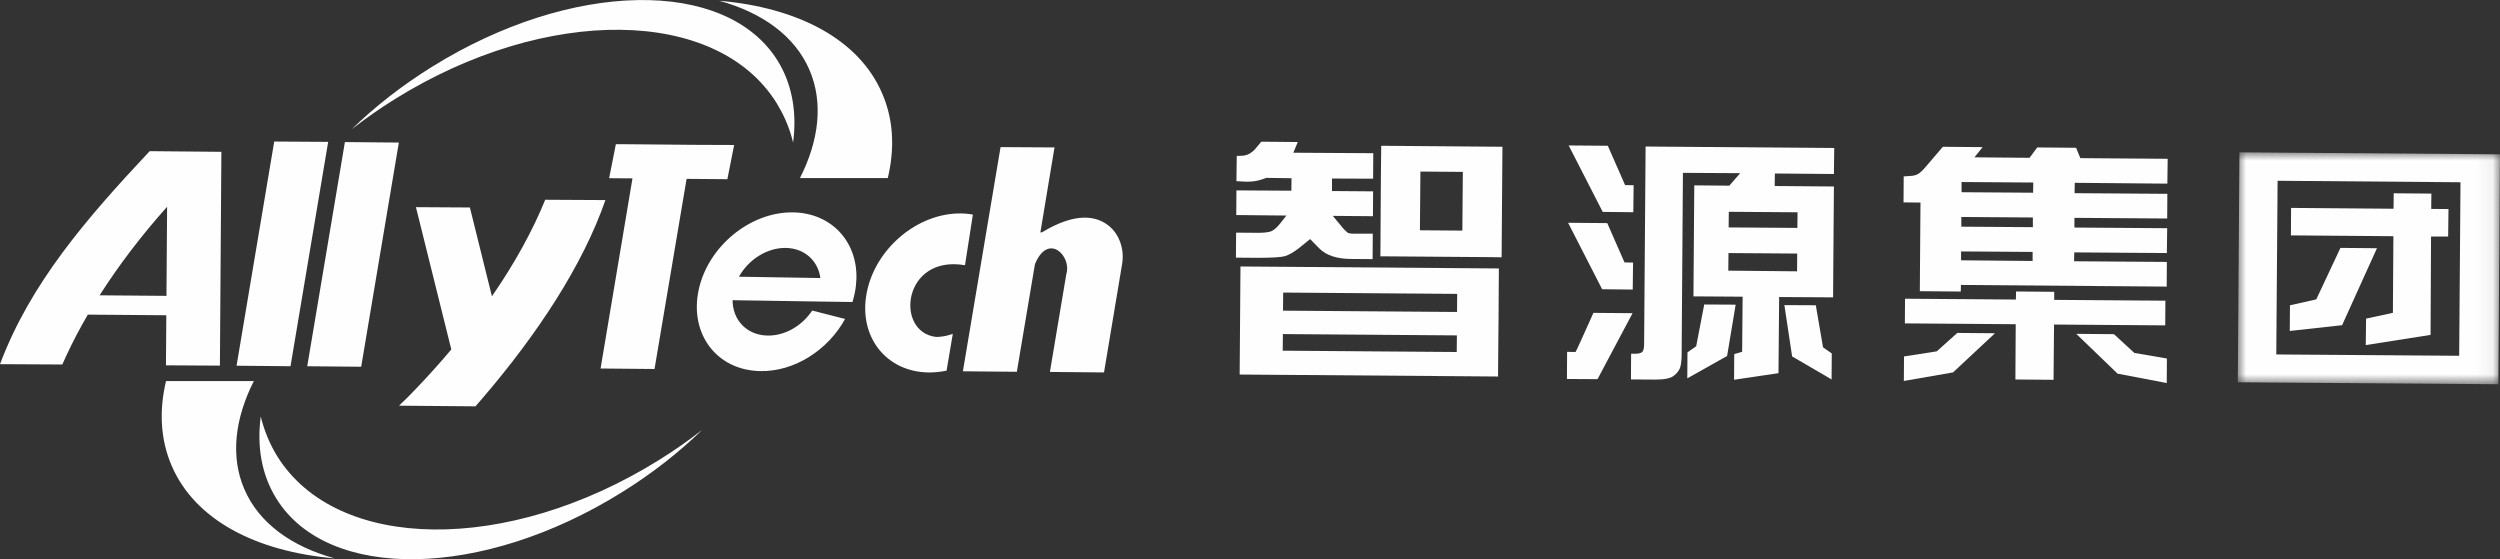
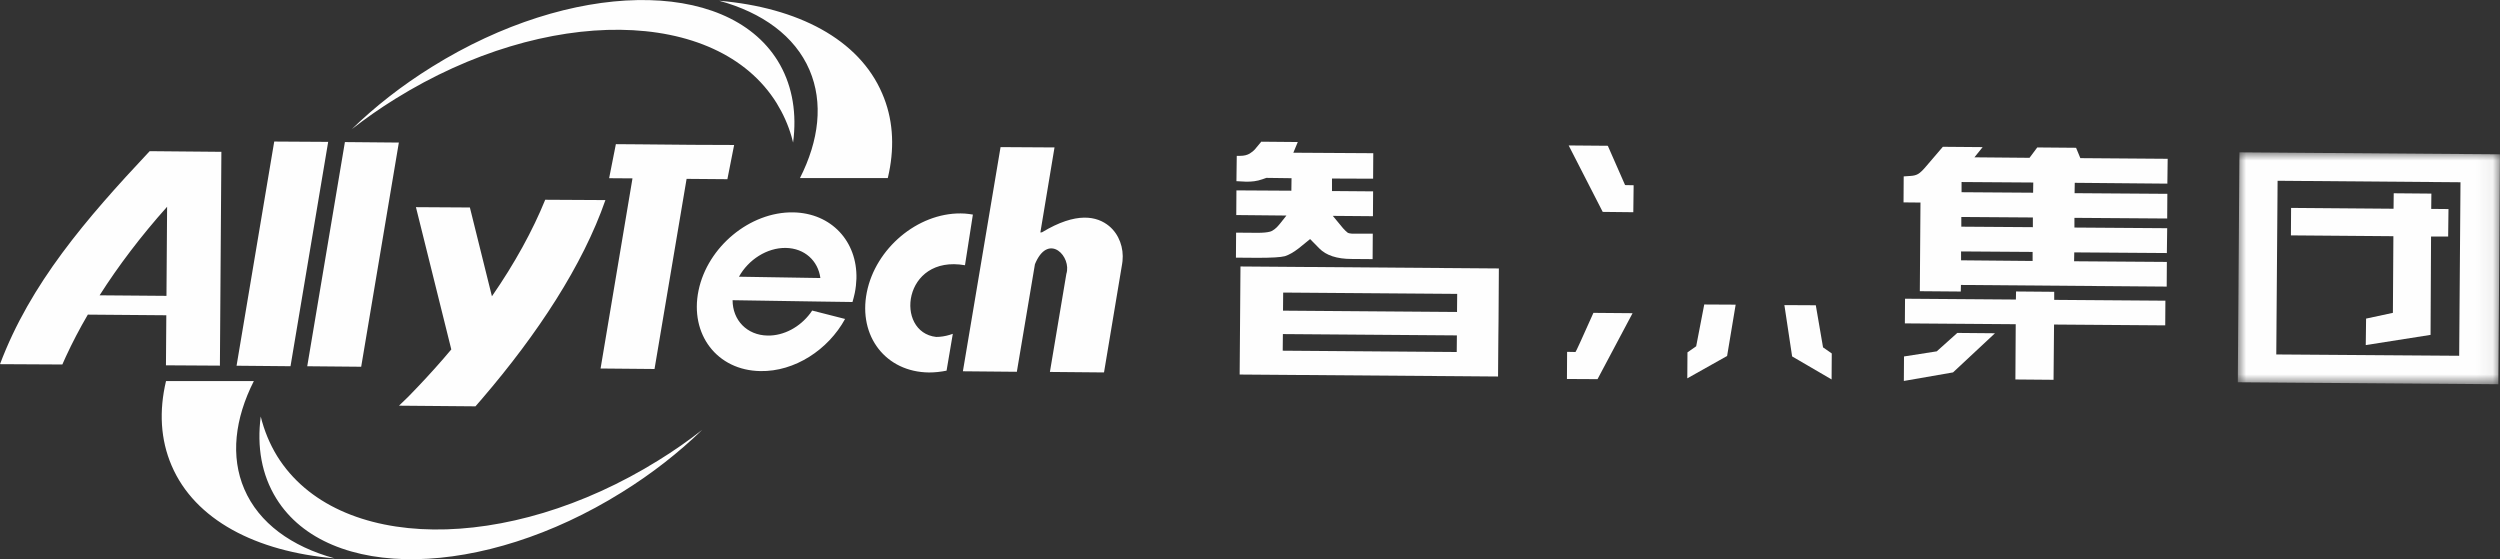
<svg xmlns="http://www.w3.org/2000/svg" xmlns:xlink="http://www.w3.org/1999/xlink" width="152px" height="34px" viewBox="0 0 152 34" version="1.1">
  <rect x="0" y="0" width="152" height="34" fill="#333333" stroke="none" />
  <title>logo@1x</title>
  <defs>
    <polygon id="path-1" points="2.91677662e-14 14.1 15.94 14.1 15.94 0 2.91677662e-14 0" />
  </defs>
  <g id="首页" stroke="none" stroke-width="1" fill="none" fill-rule="evenodd">
    <g id="首页2" transform="translate(-390, -3349)">
      <g id="编组-32" transform="translate(0, 3320)">
        <g id="编组" transform="translate(390, 29.002)">
          <path d="M15.853,25.323 C16.063,26.173 16.393,26.983 16.853,27.733 C20.483,33.573 30.853,33.693 40.023,27.993 C40.963,27.413 41.853,26.793 42.693,26.133 C41.283,27.503 39.643,28.793 37.803,29.933 C29.353,35.203 19.943,35.373 16.803,30.313 C15.903,28.863 15.613,27.153 15.853,25.323 Z M15.434,23.166 C14.274,25.456 14.004,27.756 14.854,29.736 C15.744,31.806 17.724,33.226 20.344,33.946 C15.564,33.536 11.844,31.606 10.434,28.306 C9.754,26.726 9.664,24.976 10.094,23.166 L10.094,23.166 Z M33.149,12.143 L36.809,12.163 C35.434,16.124 32.691,20.298 29.317,24.232 L28.909,24.703 L24.259,24.663 L24.819,24.123 C25.563,23.363 26.275,22.596 26.945,21.823 L27.439,21.243 L25.289,12.593 L28.569,12.613 L29.909,18.013 C31.299,16.003 32.389,14.013 33.149,12.143 Z M58.411,12.974 C58.578,12.974 58.745,12.987 58.908,13.008 L59.151,13.044 L58.671,16.124 C54.881,15.464 54.381,20.204 56.921,20.484 C57.193,20.484 57.465,20.439 57.732,20.36 L57.931,20.294 L57.551,22.534 C57.201,22.604 56.851,22.644 56.491,22.644 C53.861,22.624 52.171,20.444 52.701,17.774 C53.231,15.104 55.781,12.954 58.411,12.974 Z M60.834,8.942 L64.114,8.962 L63.254,14.132 L63.354,14.122 C65.454,12.852 66.704,13.142 67.434,13.742 C68.047,14.252 68.332,15.073 68.249,15.869 L68.224,16.052 L67.124,22.642 L63.834,22.612 L64.834,16.652 C65.165,15.619 63.808,14.17 62.989,15.913 L62.924,16.062 L61.824,22.602 L58.544,22.572 L60.834,8.942 Z M48.221,12.91 C50.551,12.95 52.131,14.68 52.071,16.94 C52.061,17.22 52.031,17.51 51.971,17.81 L51.905,18.089 L51.831,18.36 L49.681,18.33 L44.541,18.25 C44.541,19.46 45.411,20.38 46.671,20.4 C47.665,20.419 48.641,19.875 49.262,19.049 L49.381,18.88 L51.381,19.39 C50.351,21.27 48.311,22.6 46.231,22.56 C43.601,22.52 41.921,20.33 42.471,17.66 C43.021,15 45.601,12.87 48.221,12.91 Z M37.445,8.763 L38.805,8.773 L42.085,8.803 L44.635,8.813 L44.225,10.893 L41.745,10.873 L39.795,22.433 L36.515,22.403 L38.455,10.843 L37.035,10.833 L37.445,8.763 Z M20.97,8.636 L24.25,8.666 L21.96,22.296 L18.68,22.266 L20.97,8.636 Z M16.673,8.604 L19.953,8.624 L17.663,22.264 L14.383,22.234 L16.673,8.604 Z M9.1,9.189 L13.46,9.229 L13.37,22.229 L10.09,22.209 L10.112,19.166 L5.34,19.127 C4.836,19.99 4.391,20.842 4.007,21.675 L3.79,22.159 L0,22.139 C1.84,17.249 5.21,13.329 9.1,9.189 Z M10.16,12.569 C8.573,14.345 7.195,16.164 6.056,17.953 L10.121,17.986 L10.16,12.569 Z M47.779,15.072 C46.629,15.052 45.499,15.792 44.929,16.822 L49.879,16.902 C49.739,15.852 48.919,15.092 47.779,15.072 Z M43.728,0.044 C48.508,0.454 52.228,2.384 53.638,5.684 C54.285,7.175 54.395,8.806 54.052,10.488 L53.978,10.824 L48.638,10.824 C49.798,8.534 50.068,6.244 49.218,4.254 C48.328,2.184 46.348,0.764 43.728,0.044 Z M47.28,3.688 C48.114,5.038 48.422,6.625 48.259,8.326 L48.22,8.666 L48.126,8.306 C47.921,7.59 47.614,6.911 47.22,6.268 C43.59,0.428 33.22,0.308 24.05,5.998 C23.11,6.578 22.22,7.208 21.38,7.858 C22.79,6.488 24.43,5.198 26.27,4.058 C34.72,-1.202 44.13,-1.372 47.28,3.688 Z" id="形状结合" fill="#FEFEFE" />
          <path d="M81.035,13.123 L83.475,13.143 L83.485,11.633 L80.985,11.613 L80.985,10.853 L83.485,10.863 L83.495,9.313 L78.635,9.283 L78.905,8.633 L76.685,8.613 L76.285,9.093 C76.225,9.163 76.125,9.243 75.985,9.333 C75.835,9.423 75.645,9.473 75.405,9.473 L75.195,9.473 L75.175,11.013 L75.735,11.043 C76.095,11.053 76.425,11.013 76.735,10.903 L76.995,10.813 L78.525,10.833 L78.515,11.593 L75.175,11.573 L75.165,13.073 L78.215,13.103 L77.835,13.583 C77.615,13.863 77.405,14.033 77.215,14.083 C77.035,14.133 76.775,14.153 76.455,14.153 L75.155,14.143 L75.145,15.663 L76.445,15.673 C77.305,15.673 77.865,15.643 78.125,15.573 C78.375,15.493 78.655,15.333 78.965,15.093 L79.655,14.533 L80.215,15.103 C80.625,15.523 81.285,15.743 82.175,15.743 L83.455,15.753 L83.465,14.203 L82.745,14.203 L82.185,14.203 C82.085,14.193 82.005,14.183 81.935,14.143 C81.835,14.063 81.742,13.973 81.655,13.873 L81.035,13.123 Z" id="路径" fill="#FEFEFE" />
          <path d="M99.325,11.261 L98.805,11.251 L97.755,8.861 L95.375,8.841 L97.445,12.881 L99.305,12.901 L99.325,11.261 Z" id="路径" fill="#FEFEFE" />
-           <path d="M99.29,15.963 L98.77,15.953 L97.72,13.563 L95.34,13.543 L97.41,17.583 L99.27,17.603 L99.29,15.963 Z" id="路径" fill="#FEFEFE" />
          <path d="M95.79,21.4 L95.28,21.39 L95.27,23.04 L97.13,23.05 L99.26,19.04 L96.88,19.02 C96.174,20.606 95.81,21.4 95.79,21.4 Z" id="路径" fill="#FEFEFE" />
          <path d="M103.128,21.051 L102.598,21.421 L102.588,23.001 L105.008,21.641 L105.528,18.521 L103.618,18.511 L103.128,21.051 Z" id="路径" fill="#FEFEFE" />
          <path d="M108.491,18.548 L108.961,21.668 L111.361,23.068 L111.371,21.488 L110.841,21.118 L110.401,18.558 L108.491,18.548 Z" id="路径" fill="#FEFEFE" />
          <path d="M115.764,21.67 L115.754,23.16 L118.744,22.64 L121.294,20.26 L119.004,20.24 L117.754,21.36 L115.764,21.67 Z" id="路径" fill="#FEFEFE" />
-           <path d="M126.238,20.296 L128.748,22.716 L131.738,23.286 L131.748,21.796 L129.768,21.456 L128.528,20.316 L126.238,20.296 Z" id="路径" fill="#FEFEFE" />
          <path d="M122.536,23.07 L124.856,23.09 L124.886,19.73 L131.646,19.78 L131.656,18.28 L124.896,18.23 L124.896,17.74 L122.576,17.72 L122.566,18.21 L115.826,18.16 L115.816,19.66 L122.556,19.71 L122.536,23.07 Z" id="路径" fill="#FEFEFE" />
          <path d="M118.125,8.923 L120.545,8.943 L120.045,9.563 L123.395,9.593 L123.865,8.963 L126.225,8.983 L126.485,9.613 L131.795,9.653 L131.775,11.163 L126.145,11.113 L126.135,11.743 L131.775,11.783 L131.765,13.283 L126.125,13.243 L126.125,13.833 L131.765,13.873 L131.745,15.383 L126.115,15.343 L126.105,15.883 L131.745,15.923 L131.735,17.423 L119.225,17.323 L119.215,17.723 L116.725,17.703 L116.765,12.313 L115.735,12.303 L115.745,10.723 L116.185,10.693 C116.355,10.683 116.505,10.643 116.625,10.573 C116.745,10.503 116.915,10.343 117.115,10.103 L117.115,10.103 L118.125,8.923 Z M119.233,15.285 L119.233,15.825 L123.583,15.865 L123.583,15.315 L119.233,15.285 Z M119.248,13.19 L119.248,13.78 L123.598,13.81 L123.598,13.22 L119.248,13.19 Z M119.263,11.065 L119.263,11.685 L123.613,11.715 L123.623,11.095 L119.263,11.065 Z" id="Fill-45" fill="#FEFEFE" />
          <path d="M147.808,14.379 L148.848,14.379 L148.868,12.709 L147.818,12.699 L147.828,11.769 L145.538,11.749 L145.528,12.689 L139.298,12.639 L139.288,14.309 L145.518,14.359 L145.488,19.019 L143.858,19.369 L143.838,20.979 L147.778,20.359 L147.808,14.379 Z" id="路径" fill="#FEFEFE" />
          <path d="M75.421,16.2 L91.131,16.32 L91.111,19.55 L91.101,20.41 L91.081,22.89 L88.561,22.87 L75.371,22.77 L75.421,16.2 Z M77.999,20.31 L77.989,21.32 L88.569,21.4 L88.579,20.39 L77.999,20.31 Z M78.017,17.786 L78.007,18.886 L88.587,18.966 L88.597,17.866 L78.017,17.786 Z" id="Fill-49" fill="#FEFEFE" />
-           <path d="M83.978,8.861 L91.348,8.921 L91.298,15.641 L90.558,15.631 L83.928,15.581 L83.958,10.791 L83.978,8.861 Z M86.361,10.429 L86.331,13.999 L88.911,14.019 L88.941,10.449 L86.361,10.429 Z" id="Fill-51" fill="#FEFEFE" />
-           <path d="M100.052,8.907 L111.522,8.997 L111.502,10.577 L107.912,10.547 L107.902,11.307 L111.502,11.337 L111.462,16.507 L111.452,18.077 L108.172,18.057 L108.132,22.687 L105.432,23.087 L105.442,21.527 L105.922,21.387 L105.952,18.037 L102.962,18.017 L103.012,11.267 L105.142,11.287 L105.802,10.527 L102.322,10.507 L102.242,21.727 C102.232,21.967 102.202,22.177 102.152,22.347 C102.092,22.517 101.972,22.687 101.762,22.847 C101.562,23.007 101.182,23.077 100.622,23.077 L100.622,23.077 L99.162,23.067 L99.172,21.507 L99.412,21.507 C99.592,21.507 99.732,21.477 99.822,21.417 C99.912,21.357 99.962,21.197 99.962,20.927 L99.962,20.927 L100.052,8.907 Z M105.091,15.384 L105.081,16.454 L109.261,16.494 L109.271,15.414 L105.091,15.384 Z M105.111,12.875 L105.101,13.825 L109.281,13.855 L109.291,12.905 L105.111,12.875 Z" id="Fill-53" fill="#FEFEFE" />
          <g transform="translate(136.058, 9.26)">
            <mask id="mask-2" fill="white">
              <use xlink:href="#path-1" />
            </mask>
            <g id="路径" />
            <path d="M0.1,0 L15.94,0.12 L15.84,14.1 L13.45,14.08 L5.68434189e-14,13.98 L0.1,0 Z M2.42,1.729 L2.34,12.289 L13.46,12.369 L13.54,1.819 L2.42,1.729 Z" id="Fill-55" fill="#FEFEFE" mask="url(#mask-2)" />
          </g>
-           <path d="M140.829,18.2 L139.229,18.56 L139.219,20.12 L142.399,19.77 L144.519,15.09 L142.299,15.07 L140.829,18.2 Z" id="路径" fill="#FEFEFE" />
        </g>
      </g>
    </g>
  </g>
</svg>